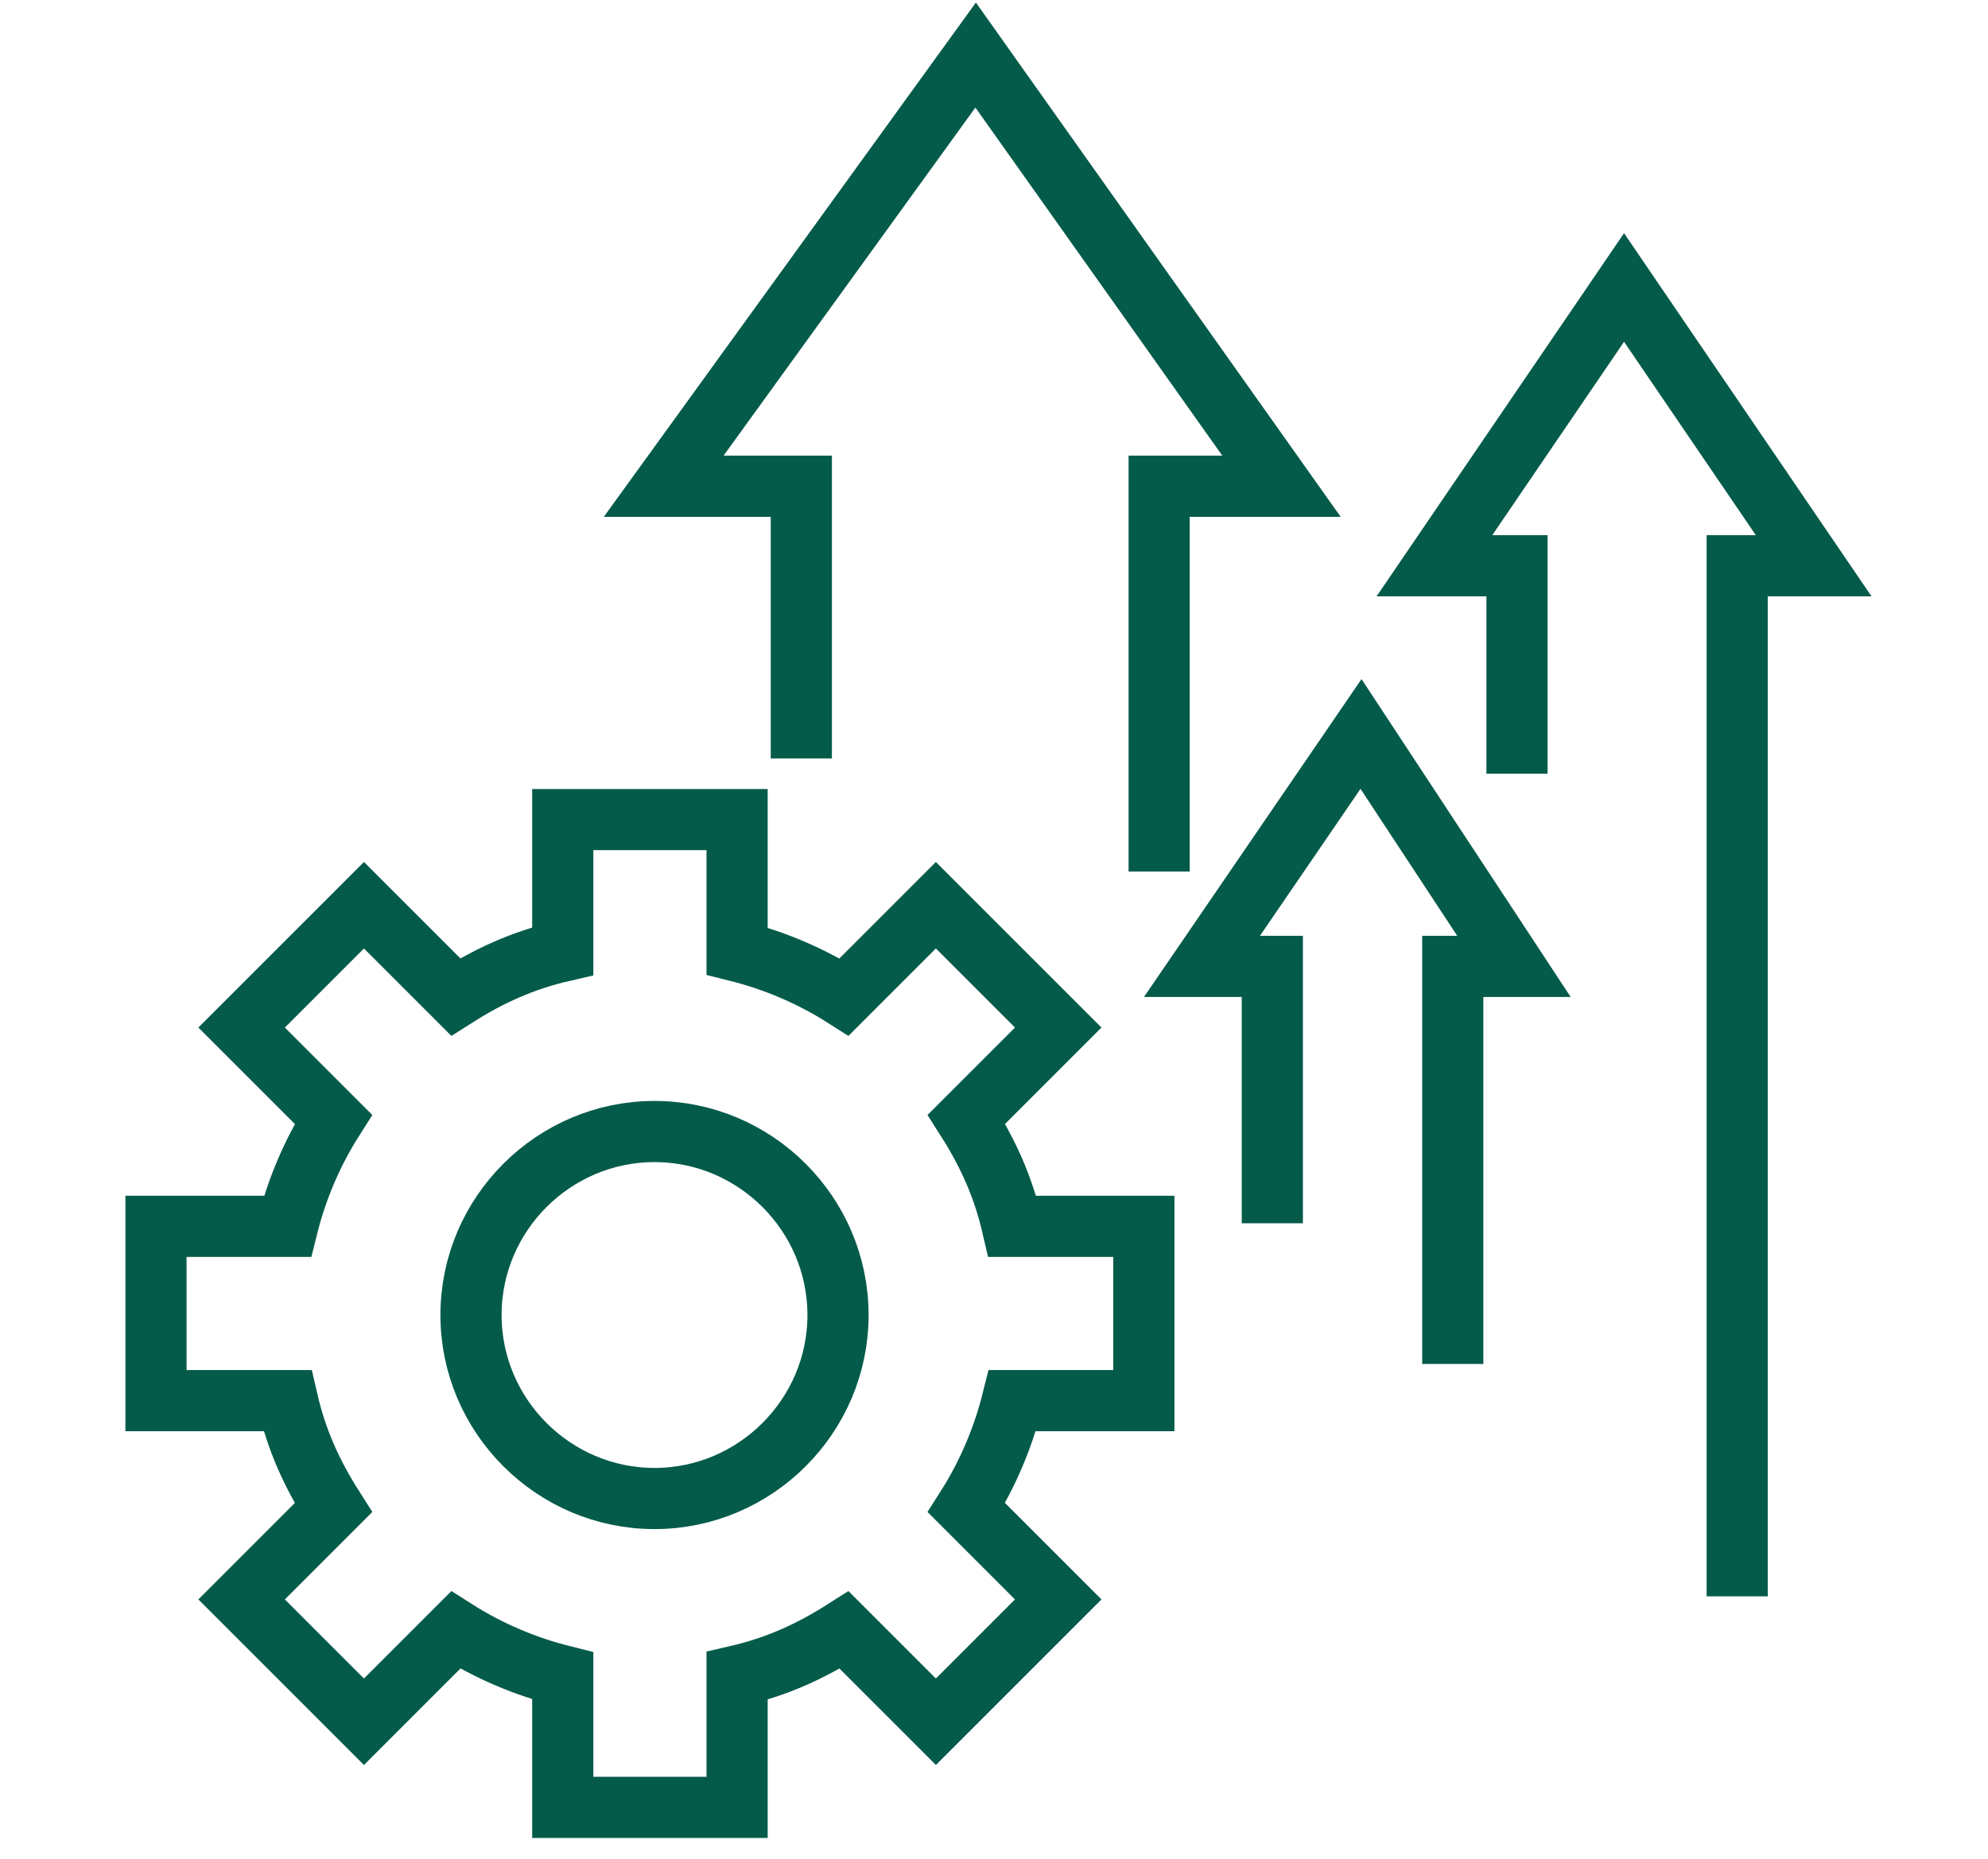
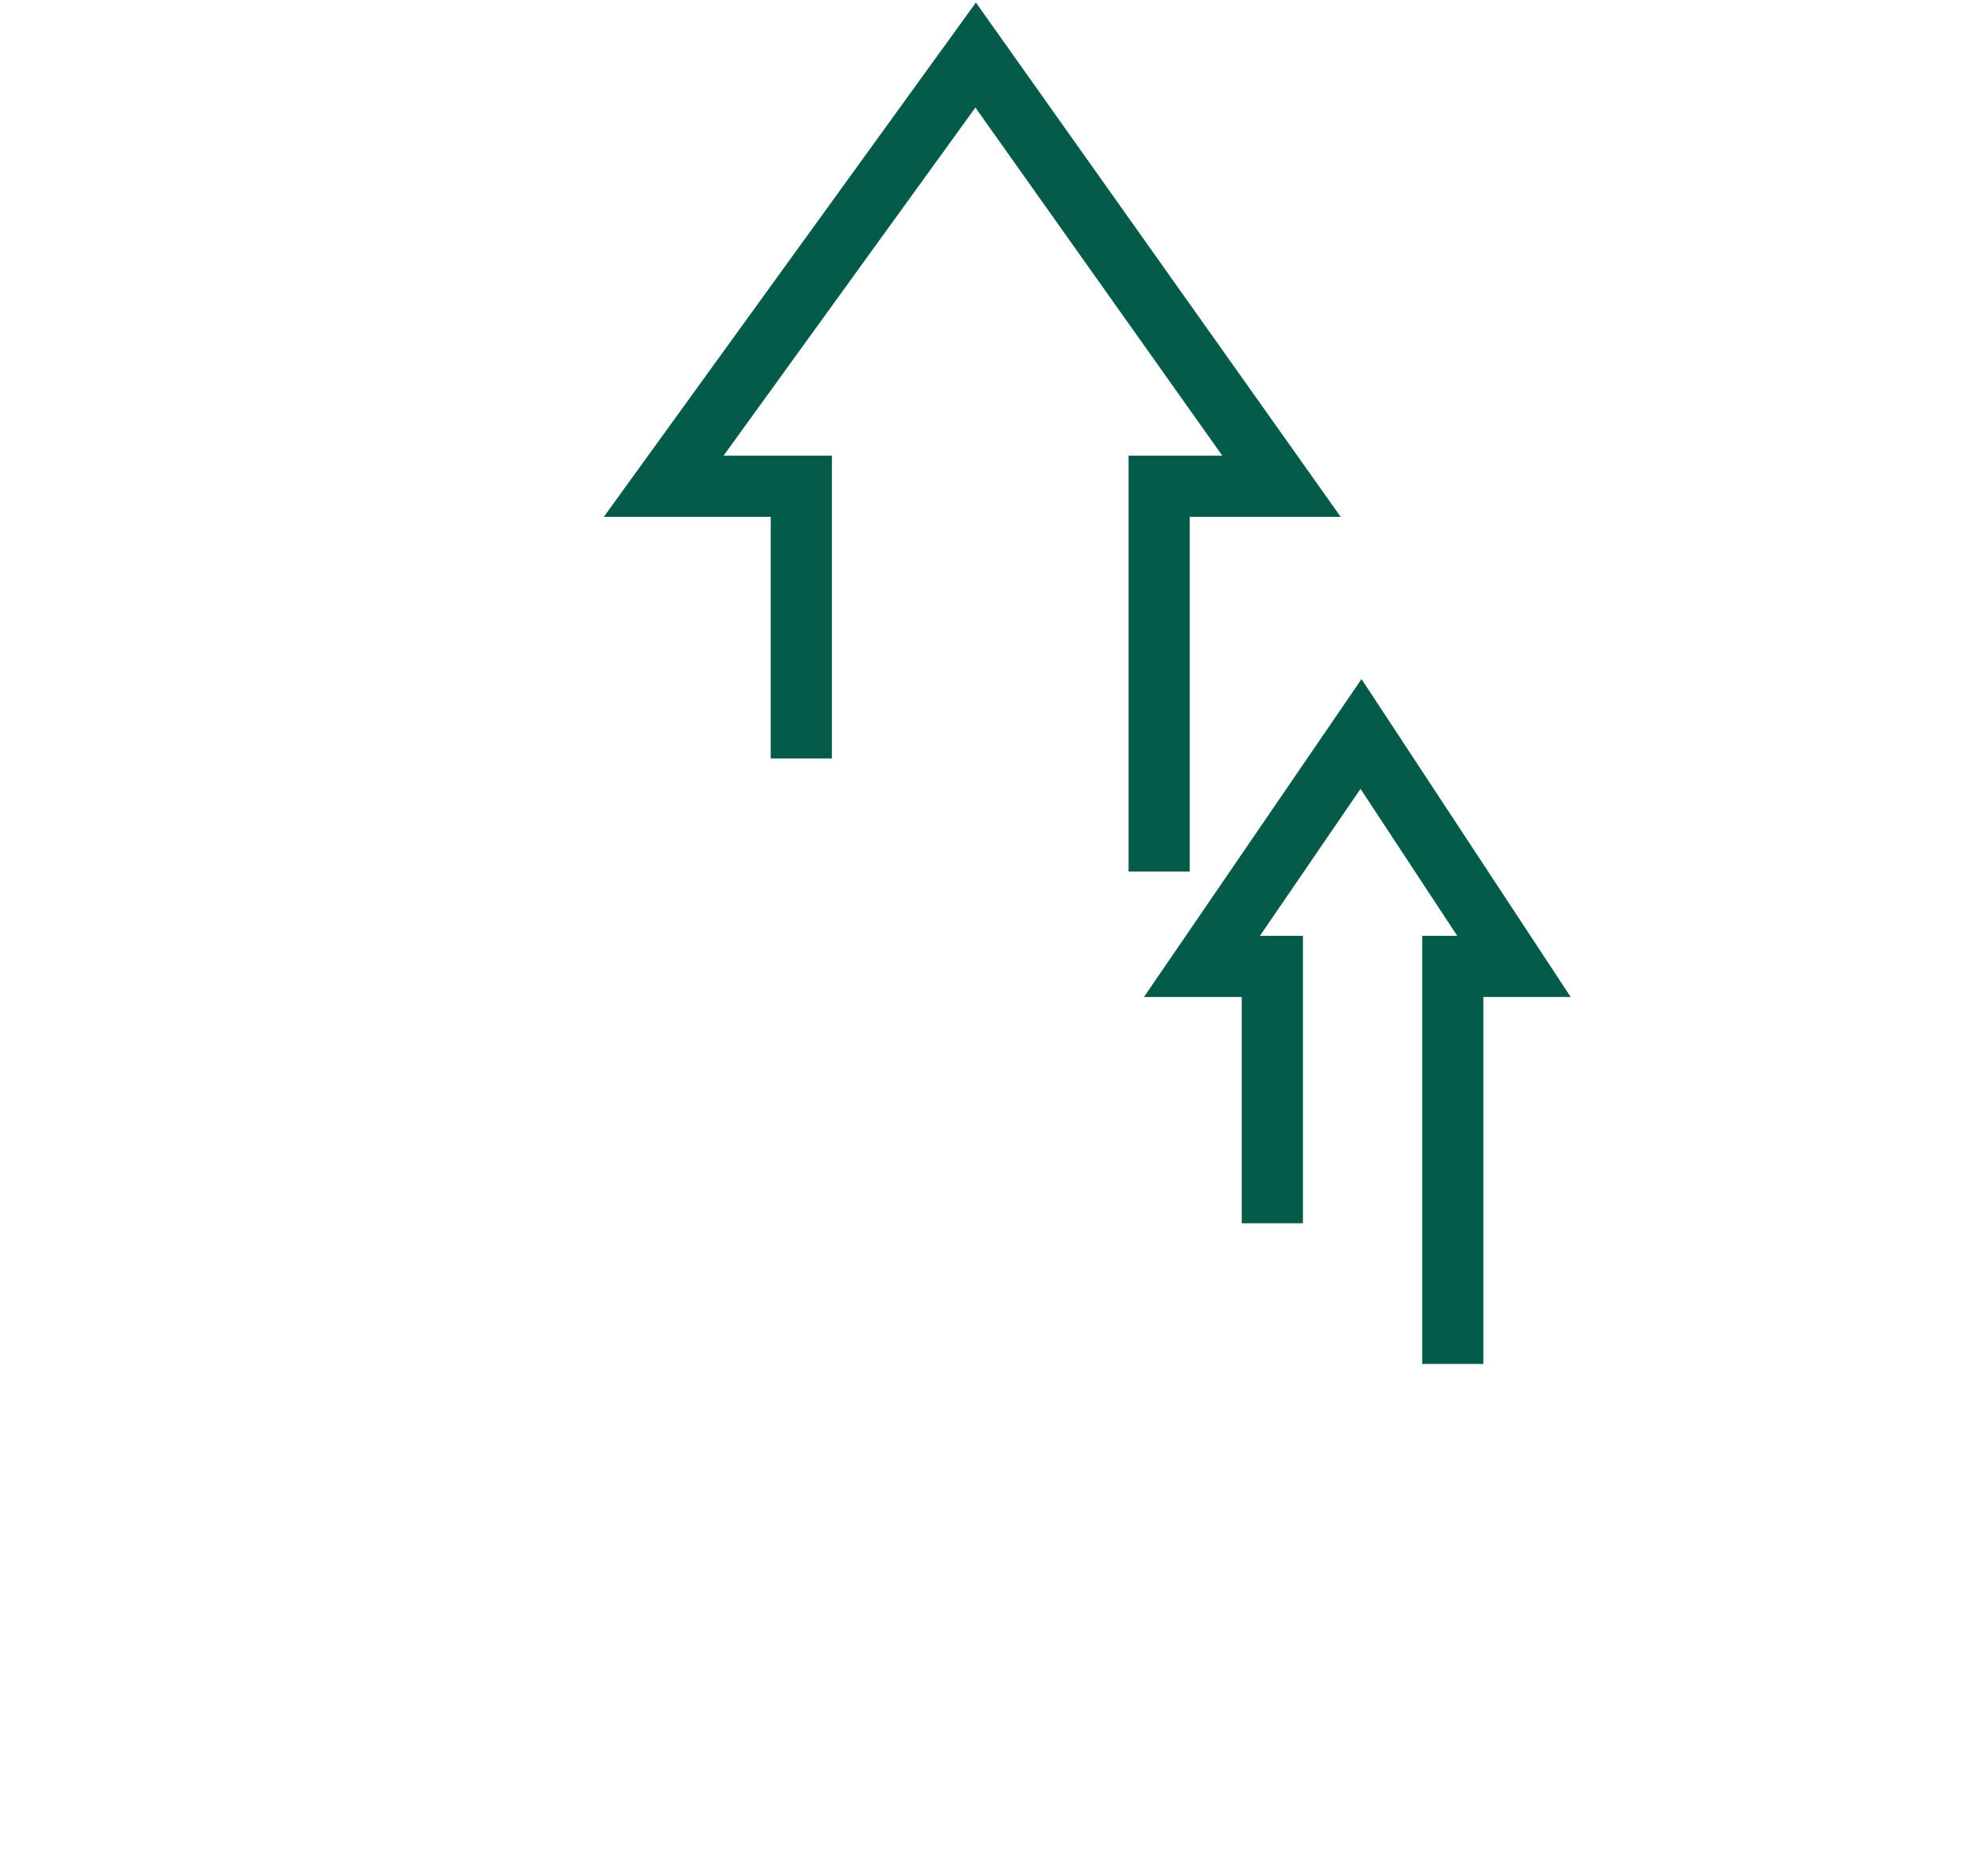
<svg xmlns="http://www.w3.org/2000/svg" id="Layer_1" version="1.1" viewBox="0 0 65 60.8">
  <defs>
    <style>
      .st0, .st1 {
        fill: none;
        stroke: #055b4a;
        stroke-miterlimit: 10;
        stroke-width: 2px;
      }

      .st1 {
        stroke-linecap: square;
      }
    </style>
  </defs>
  <g>
-     <path class="st0" d="M37.4,45.8v-5.7h-4.3c-.3-1.3-.8-2.4-1.5-3.5l3-3-4-4-3,3c-1.1-.7-2.3-1.2-3.5-1.5v-4.3h-5.7v4.3c-1.3.3-2.4.8-3.5,1.5l-3-3-4,4,3,3c-.7,1.1-1.2,2.3-1.5,3.5h-4.3v5.7h4.3c.3,1.3.8,2.4,1.5,3.5l-3,3,4,4,3-3c1.1.7,2.3,1.2,3.5,1.5v4.3h5.7v-4.3c1.3-.3,2.4-.8,3.5-1.5l3,3,4-4-3-3c.7-1.1,1.2-2.3,1.5-3.5h4.3Z" />
-     <path class="st0" d="M27.4,43c0,3.3-2.7,6-6,6s-6-2.7-6-6,2.7-6,6-6,6,2.7,6,6Z" />
-   </g>
-   <polyline class="st0" points="49.6 25.3 49.6 18.5 46.9 18.5 46.9 18.5 53.1 9.4 59.3 18.5 59.3 18.5 56.8 18.5 56.8 52.2" />
+     </g>
  <polyline class="st0" points="41.6 40 41.6 31.6 39.3 31.6 39.3 31.6 44.5 24 49.5 31.6 49.5 31.6 47.5 31.6 47.5 44.6" />
  <polyline class="st1" points="37.9 27.5 37.9 15.9 41.9 15.9 41.9 15.9 31.9 1.8 21.7 15.9 21.7 15.9 26.2 15.9 26.2 23.8" />
</svg>